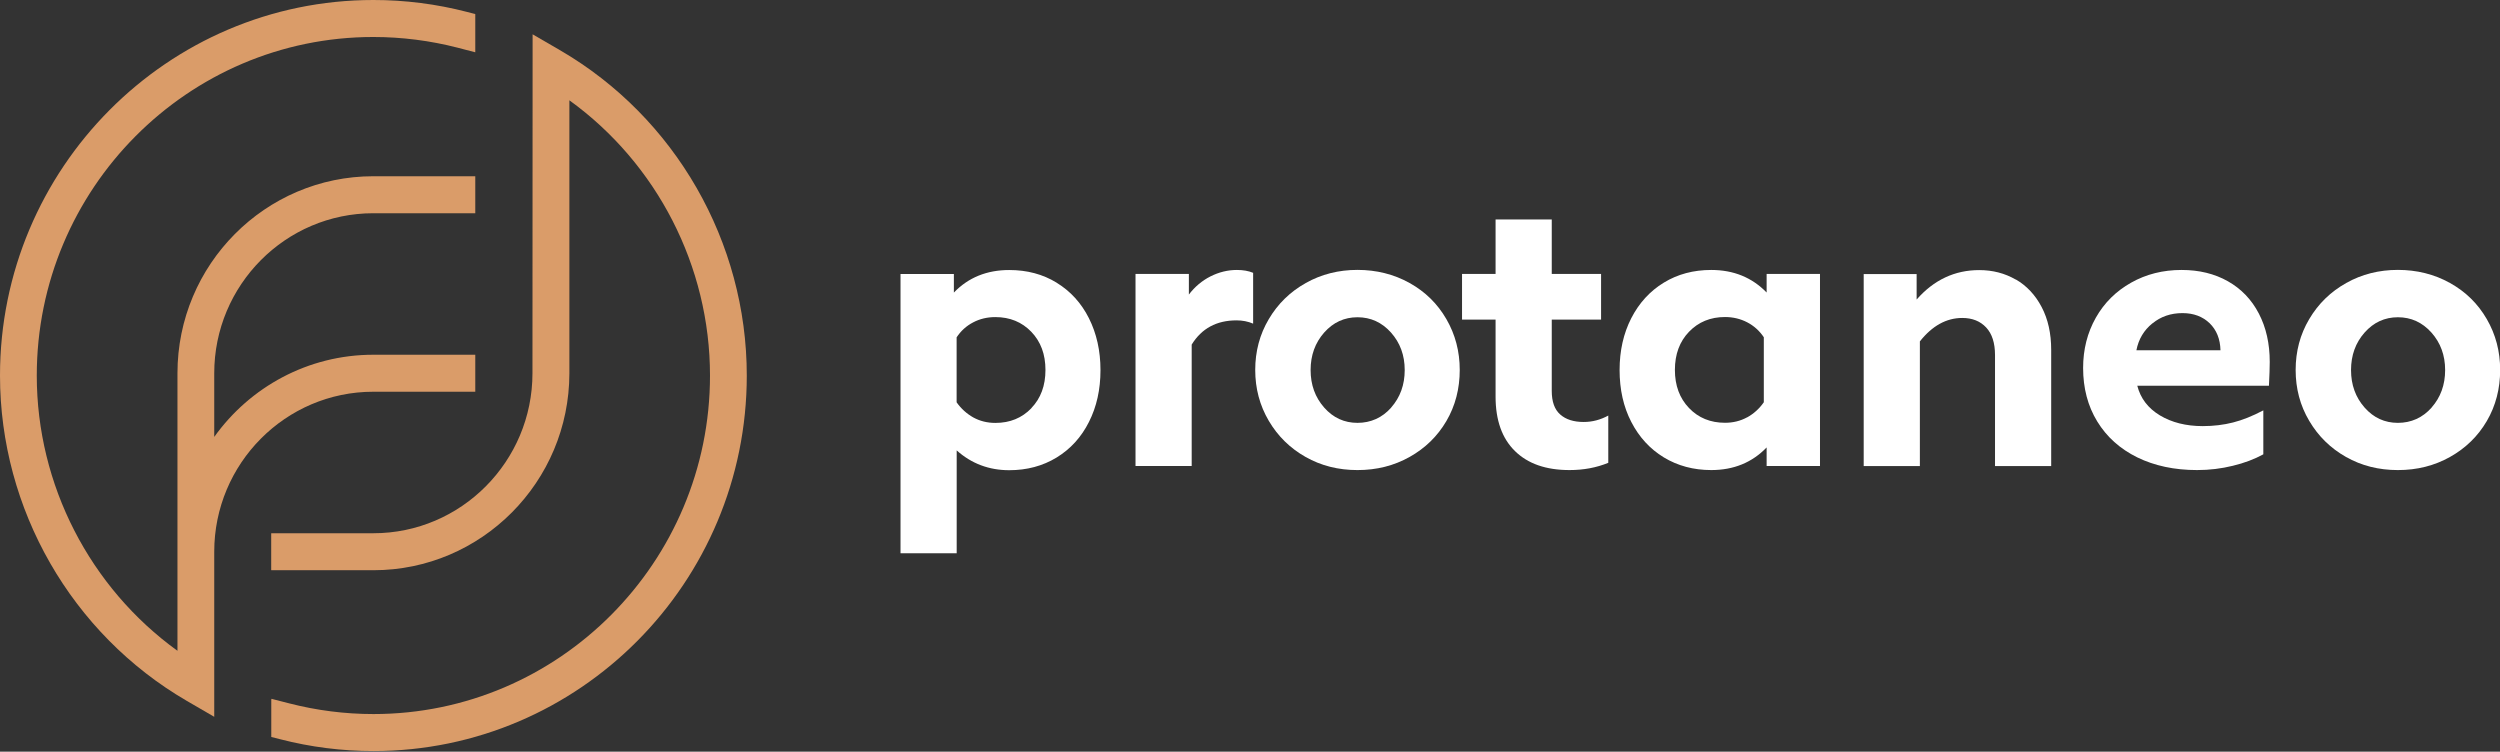
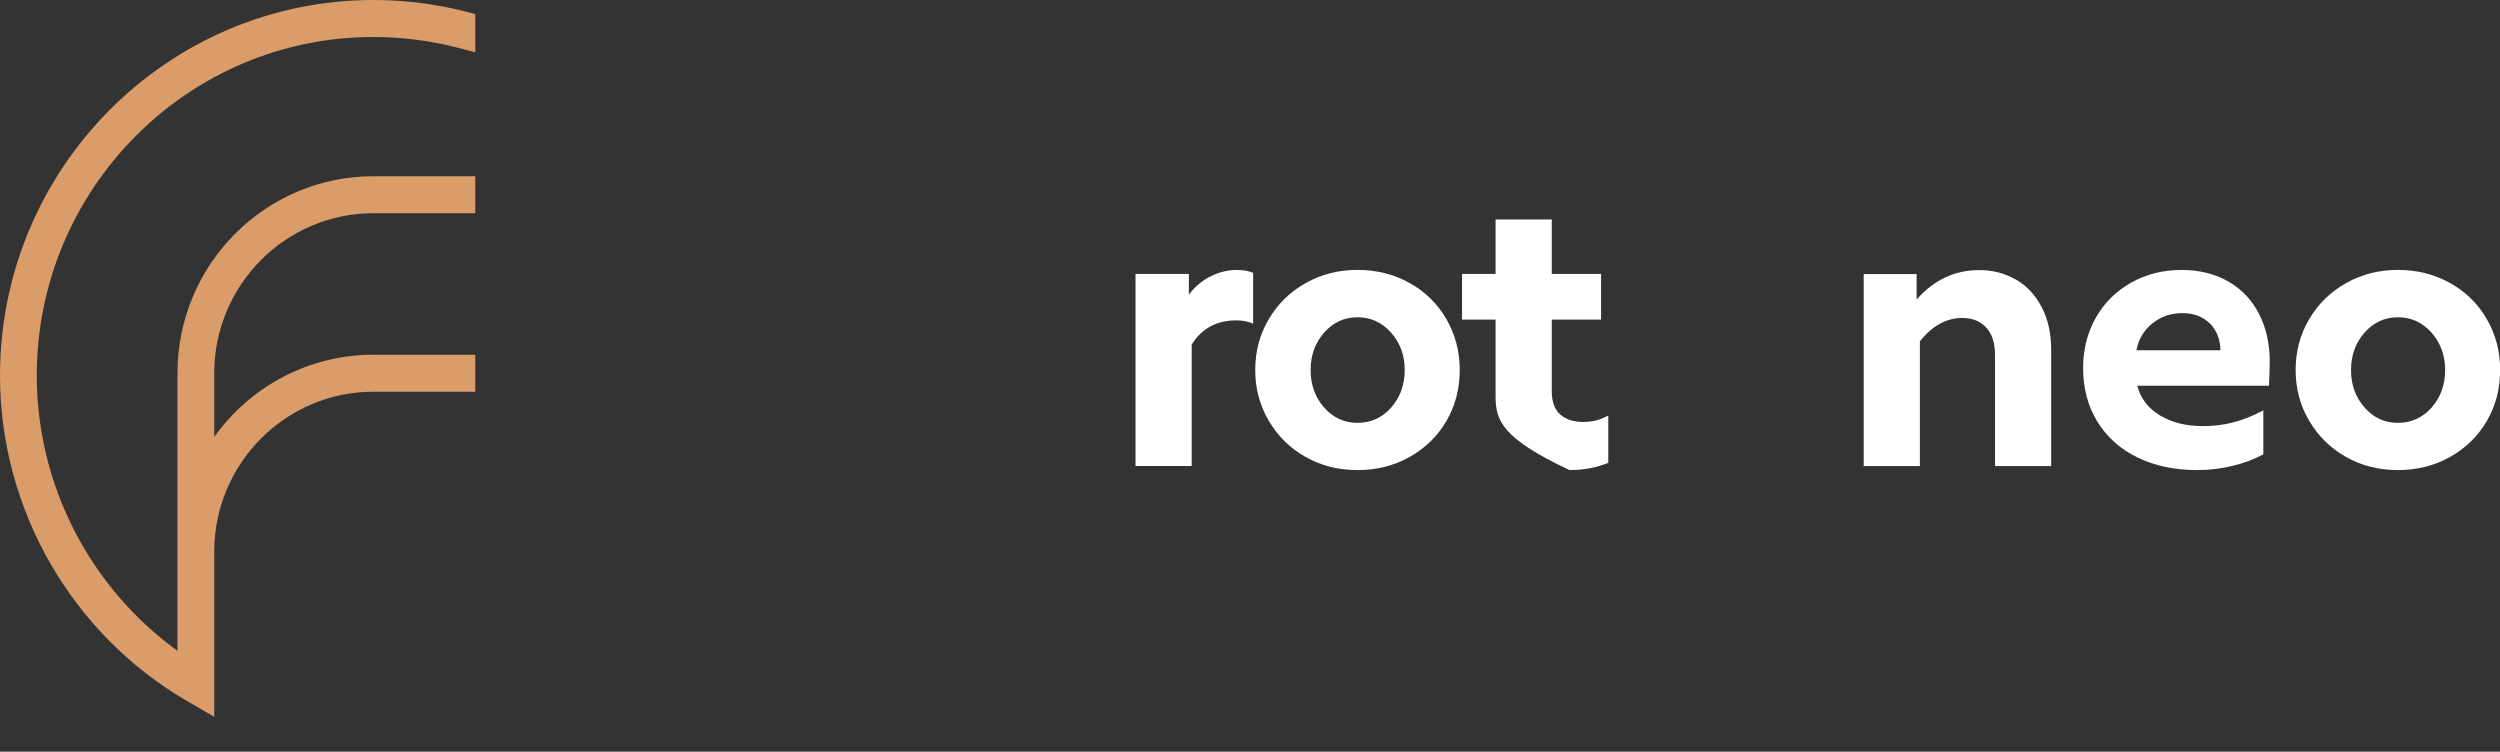
<svg xmlns="http://www.w3.org/2000/svg" width="296" height="89" viewBox="0 0 296 89" fill="none">
  <rect x="0" y="0" width="296" height="89" fill="#333333" stroke="none" />
-   <path d="M122.109 48.321C123.227 47.162 123.782 45.659 123.782 43.804C123.782 41.949 123.227 40.455 122.109 39.287C120.99 38.128 119.573 37.544 117.848 37.544C116.892 37.544 116.013 37.75 115.219 38.171C114.425 38.583 113.767 39.176 113.264 39.94V47.634C113.801 48.398 114.467 48.991 115.244 49.429C116.03 49.858 116.892 50.073 117.857 50.073C119.582 50.073 120.999 49.489 122.117 48.33M125.106 33.474C126.745 34.478 128.026 35.878 128.931 37.681C129.836 39.485 130.297 41.529 130.297 43.821C130.297 46.114 129.844 48.158 128.931 49.962C128.026 51.765 126.745 53.165 125.106 54.169C123.458 55.174 121.588 55.672 119.488 55.672C117.097 55.672 115.022 54.891 113.272 53.328V65.505H106.621V32.443H112.939V34.641C114.655 32.855 116.841 31.971 119.496 31.971C121.605 31.971 123.475 32.469 125.114 33.474" fill="white" />
  <path d="M148.371 32.298V38.318C147.764 38.06 147.107 37.931 146.407 37.931C144.05 37.931 142.275 38.884 141.096 40.799V55.175H134.445V32.435H140.763V34.874C141.463 33.955 142.317 33.234 143.316 32.727C144.324 32.221 145.365 31.963 146.45 31.963C147.184 31.963 147.824 32.075 148.362 32.298" fill="white" />
  <path d="M164.713 48.254C165.78 47.043 166.318 45.566 166.318 43.814C166.318 42.062 165.772 40.586 164.696 39.375C163.612 38.164 162.288 37.563 160.726 37.563C159.163 37.563 157.849 38.172 156.781 39.375C155.714 40.586 155.176 42.062 155.176 43.814C155.176 45.566 155.714 47.043 156.781 48.254C157.849 49.465 159.163 50.066 160.726 50.066C162.288 50.066 163.654 49.465 164.722 48.254M154.579 54.102C152.743 53.063 151.291 51.638 150.224 49.826C149.157 48.014 148.619 46.004 148.619 43.806C148.619 41.607 149.148 39.598 150.224 37.786C151.291 35.974 152.751 34.548 154.604 33.509C156.448 32.47 158.497 31.955 160.726 31.955C162.954 31.955 165.046 32.47 166.899 33.509C168.751 34.54 170.203 35.965 171.253 37.786C172.303 39.598 172.833 41.607 172.833 43.806C172.833 46.004 172.312 48.048 171.253 49.851C170.203 51.646 168.751 53.063 166.899 54.102C165.046 55.141 162.997 55.657 160.726 55.657C158.455 55.657 156.414 55.141 154.579 54.102Z" fill="white" />
-   <path d="M190.42 49.207V54.797C189.02 55.373 187.492 55.656 185.827 55.656C183.052 55.656 180.901 54.909 179.372 53.406C177.844 51.912 177.076 49.765 177.076 46.957V37.837H173.105V32.435H177.076V25.986H183.727V32.435H189.567V37.837H183.727V46.287C183.727 47.558 184.06 48.494 184.734 49.078C185.4 49.671 186.331 49.962 187.509 49.962C188.533 49.962 189.498 49.705 190.429 49.198" fill="white" />
-   <path d="M206.855 49.421C207.632 48.992 208.298 48.399 208.836 47.626V39.932C208.323 39.168 207.674 38.584 206.872 38.163C206.078 37.751 205.198 37.536 204.242 37.536C202.517 37.536 201.1 38.12 199.982 39.279C198.863 40.439 198.308 41.95 198.308 43.796C198.308 45.643 198.863 47.145 199.982 48.313C201.092 49.473 202.517 50.057 204.242 50.057C205.198 50.057 206.069 49.842 206.855 49.413M209.169 32.435H215.487V55.175H209.169V52.976C207.452 54.763 205.267 55.656 202.611 55.656C200.511 55.656 198.633 55.149 196.993 54.153C195.346 53.148 194.065 51.748 193.143 49.954C192.212 48.159 191.76 46.106 191.76 43.814C191.76 41.521 192.221 39.477 193.143 37.674C194.065 35.879 195.346 34.47 196.993 33.466C198.633 32.461 200.511 31.963 202.611 31.963C205.258 31.963 207.444 32.856 209.169 34.634V32.435Z" fill="white" />
+   <path d="M190.42 49.207V54.797C189.02 55.373 187.492 55.656 185.827 55.656C177.844 51.912 177.076 49.765 177.076 46.957V37.837H173.105V32.435H177.076V25.986H183.727V32.435H189.567V37.837H183.727V46.287C183.727 47.558 184.06 48.494 184.734 49.078C185.4 49.671 186.331 49.962 187.509 49.962C188.533 49.962 189.498 49.705 190.429 49.198" fill="white" />
  <path d="M238.669 33.086C239.958 33.833 240.982 34.924 241.734 36.358C242.485 37.792 242.861 39.475 242.861 41.425V55.182H236.21V42.043C236.21 40.609 235.86 39.518 235.159 38.771C234.459 38.024 233.52 37.646 232.333 37.646C230.455 37.646 228.773 38.574 227.313 40.42V55.182H220.662V32.451H226.929V35.465C228.969 33.138 231.445 31.979 234.34 31.979C235.936 31.979 237.379 32.356 238.669 33.103" fill="white" />
  <path d="M254.837 38.292C253.83 39.108 253.206 40.164 252.95 41.469H262.905C262.871 40.13 262.436 39.065 261.616 38.266C260.788 37.476 259.721 37.072 258.406 37.072C257.031 37.072 255.844 37.476 254.846 38.292M268.651 45.669H253.053C253.437 47.163 254.325 48.331 255.733 49.181C257.134 50.022 258.824 50.452 260.805 50.452C262.077 50.452 263.272 50.306 264.391 50.022C265.509 49.739 266.705 49.258 267.977 48.588V53.792C266.927 54.368 265.723 54.823 264.365 55.149C263.008 55.484 261.599 55.656 260.13 55.656C257.45 55.656 255.093 55.149 253.053 54.153C251.012 53.148 249.433 51.731 248.314 49.902C247.196 48.073 246.641 45.961 246.641 43.573C246.641 41.375 247.144 39.391 248.143 37.622C249.142 35.853 250.542 34.47 252.327 33.466C254.111 32.461 256.101 31.963 258.303 31.963C260.378 31.963 262.205 32.409 263.785 33.303C265.364 34.196 266.585 35.467 267.447 37.124C268.31 38.781 268.737 40.688 268.737 42.852C268.737 43.522 268.703 44.458 268.643 45.669" fill="white" />
  <path d="M287.899 48.254C288.966 47.043 289.504 45.566 289.504 43.814C289.504 42.062 288.957 40.586 287.882 39.375C286.797 38.164 285.474 37.563 283.911 37.563C282.349 37.563 281.034 38.172 279.967 39.375C278.9 40.586 278.362 42.062 278.362 43.814C278.362 45.566 278.9 47.043 279.967 48.254C281.034 49.465 282.349 50.066 283.911 50.066C285.474 50.066 286.831 49.465 287.907 48.254M277.764 54.102C275.928 53.063 274.477 51.638 273.41 49.826C272.334 48.014 271.805 46.004 271.805 43.806C271.805 41.607 272.334 39.598 273.41 37.786C274.477 35.974 275.937 34.548 277.79 33.509C279.634 32.47 281.683 31.955 283.911 31.955C286.14 31.955 288.232 32.47 290.084 33.509C291.937 34.54 293.388 35.965 294.439 37.786C295.489 39.598 296.018 41.607 296.018 43.806C296.018 46.004 295.497 48.048 294.439 49.851C293.388 51.646 291.937 53.063 290.084 54.102C288.232 55.141 286.182 55.657 283.911 55.657C281.64 55.657 279.6 55.141 277.764 54.102Z" fill="white" />
  <path d="M44.209 0C47.94 0 51.663 0.472 55.249 1.4L56.273 1.666V6.192L54.164 5.642C50.928 4.809 47.573 4.38 44.201 4.38C22.233 4.38 4.354 22.362 4.354 44.466C4.354 57.416 10.655 69.576 21.012 77.055V63.135V44.191C21.012 31.327 31.411 20.867 44.201 20.867H56.273V25.247H44.201C33.81 25.247 25.366 33.749 25.366 44.191V51.731C29.575 45.84 36.457 42.001 44.201 42.001H56.273V46.381H44.201C33.81 46.381 25.366 54.883 25.366 65.325V84.87L22.096 82.972C8.47 75.037 0 60.284 0 44.466C0 19.949 19.834 0 44.209 0Z" fill="#DA9C69" />
-   <path d="M63.044 44.192L63.061 4.062L66.331 5.96C79.958 13.895 88.419 28.648 88.419 44.467C88.419 68.984 68.594 88.924 44.218 88.924C40.478 88.924 36.756 88.452 33.17 87.524L32.12 87.258V82.835L32.145 82.741L34.254 83.282C37.49 84.115 40.846 84.544 44.218 84.544C66.186 84.544 84.064 66.562 84.064 44.467C84.064 31.517 77.772 19.357 67.415 11.877V44.192C67.407 57.056 56.999 67.515 44.209 67.515H32.111V63.136H44.209C54.592 63.136 63.044 54.634 63.044 44.192Z" fill="#DA9C69" />
</svg>